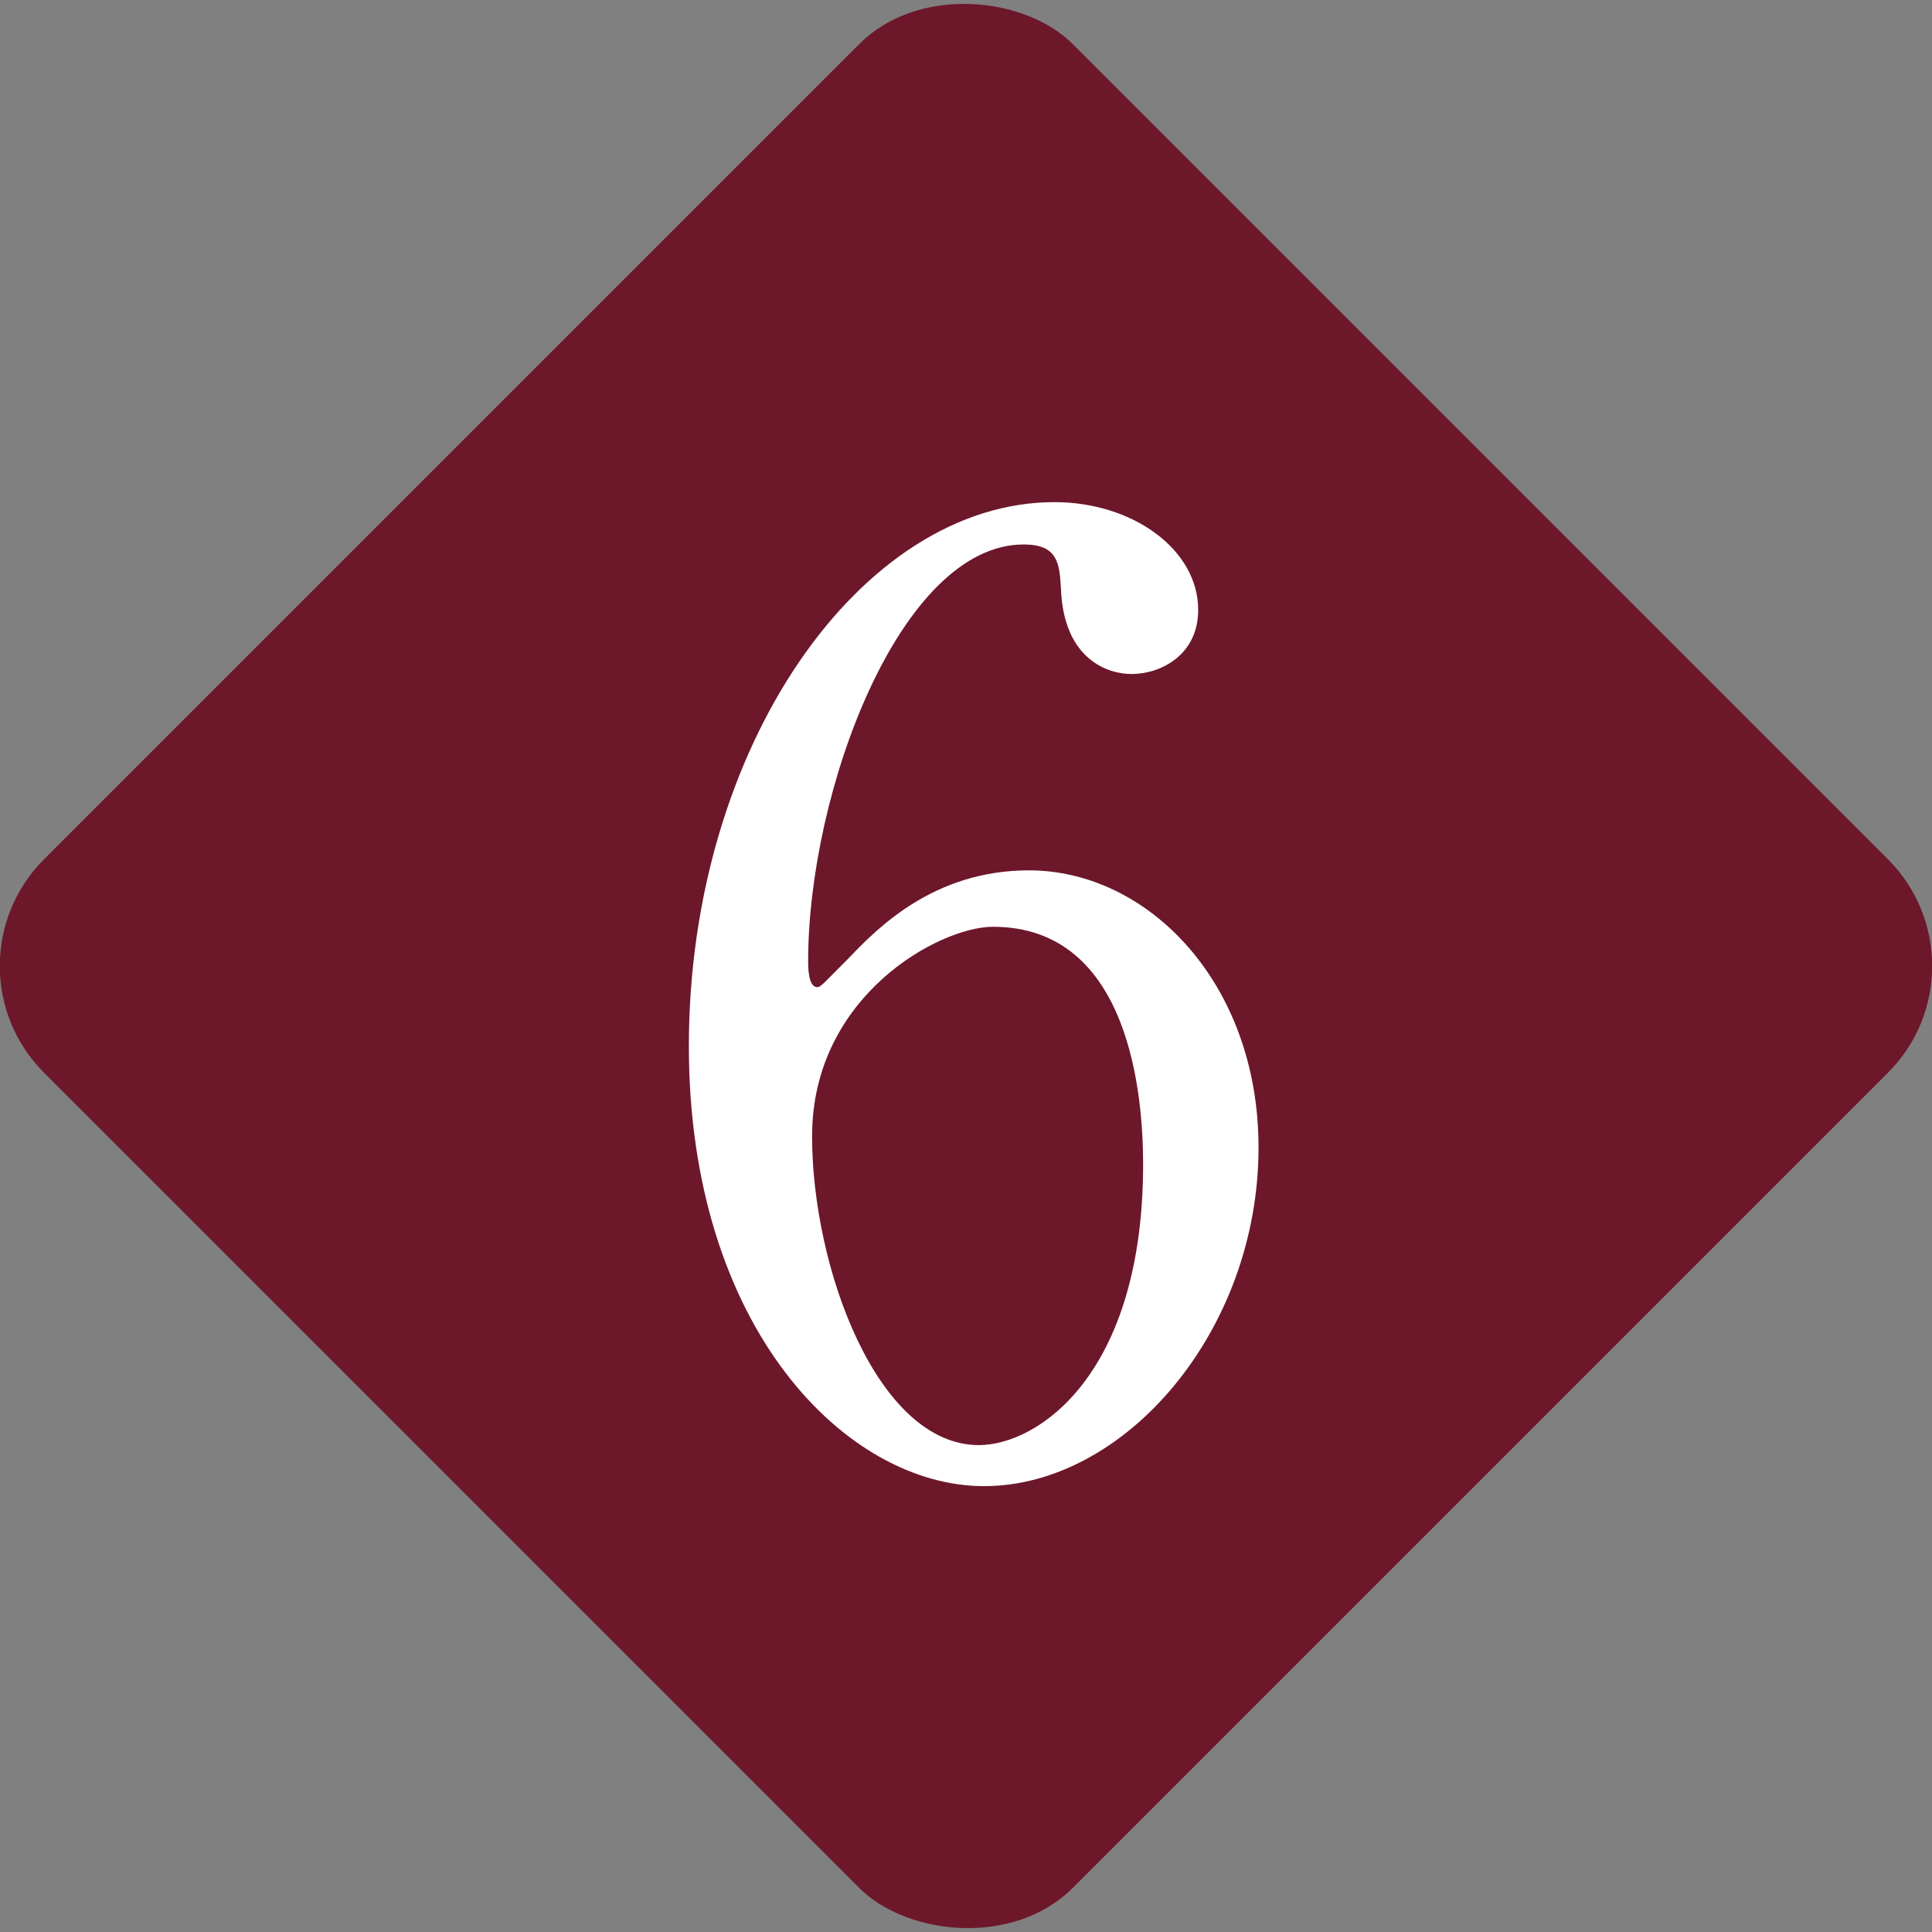
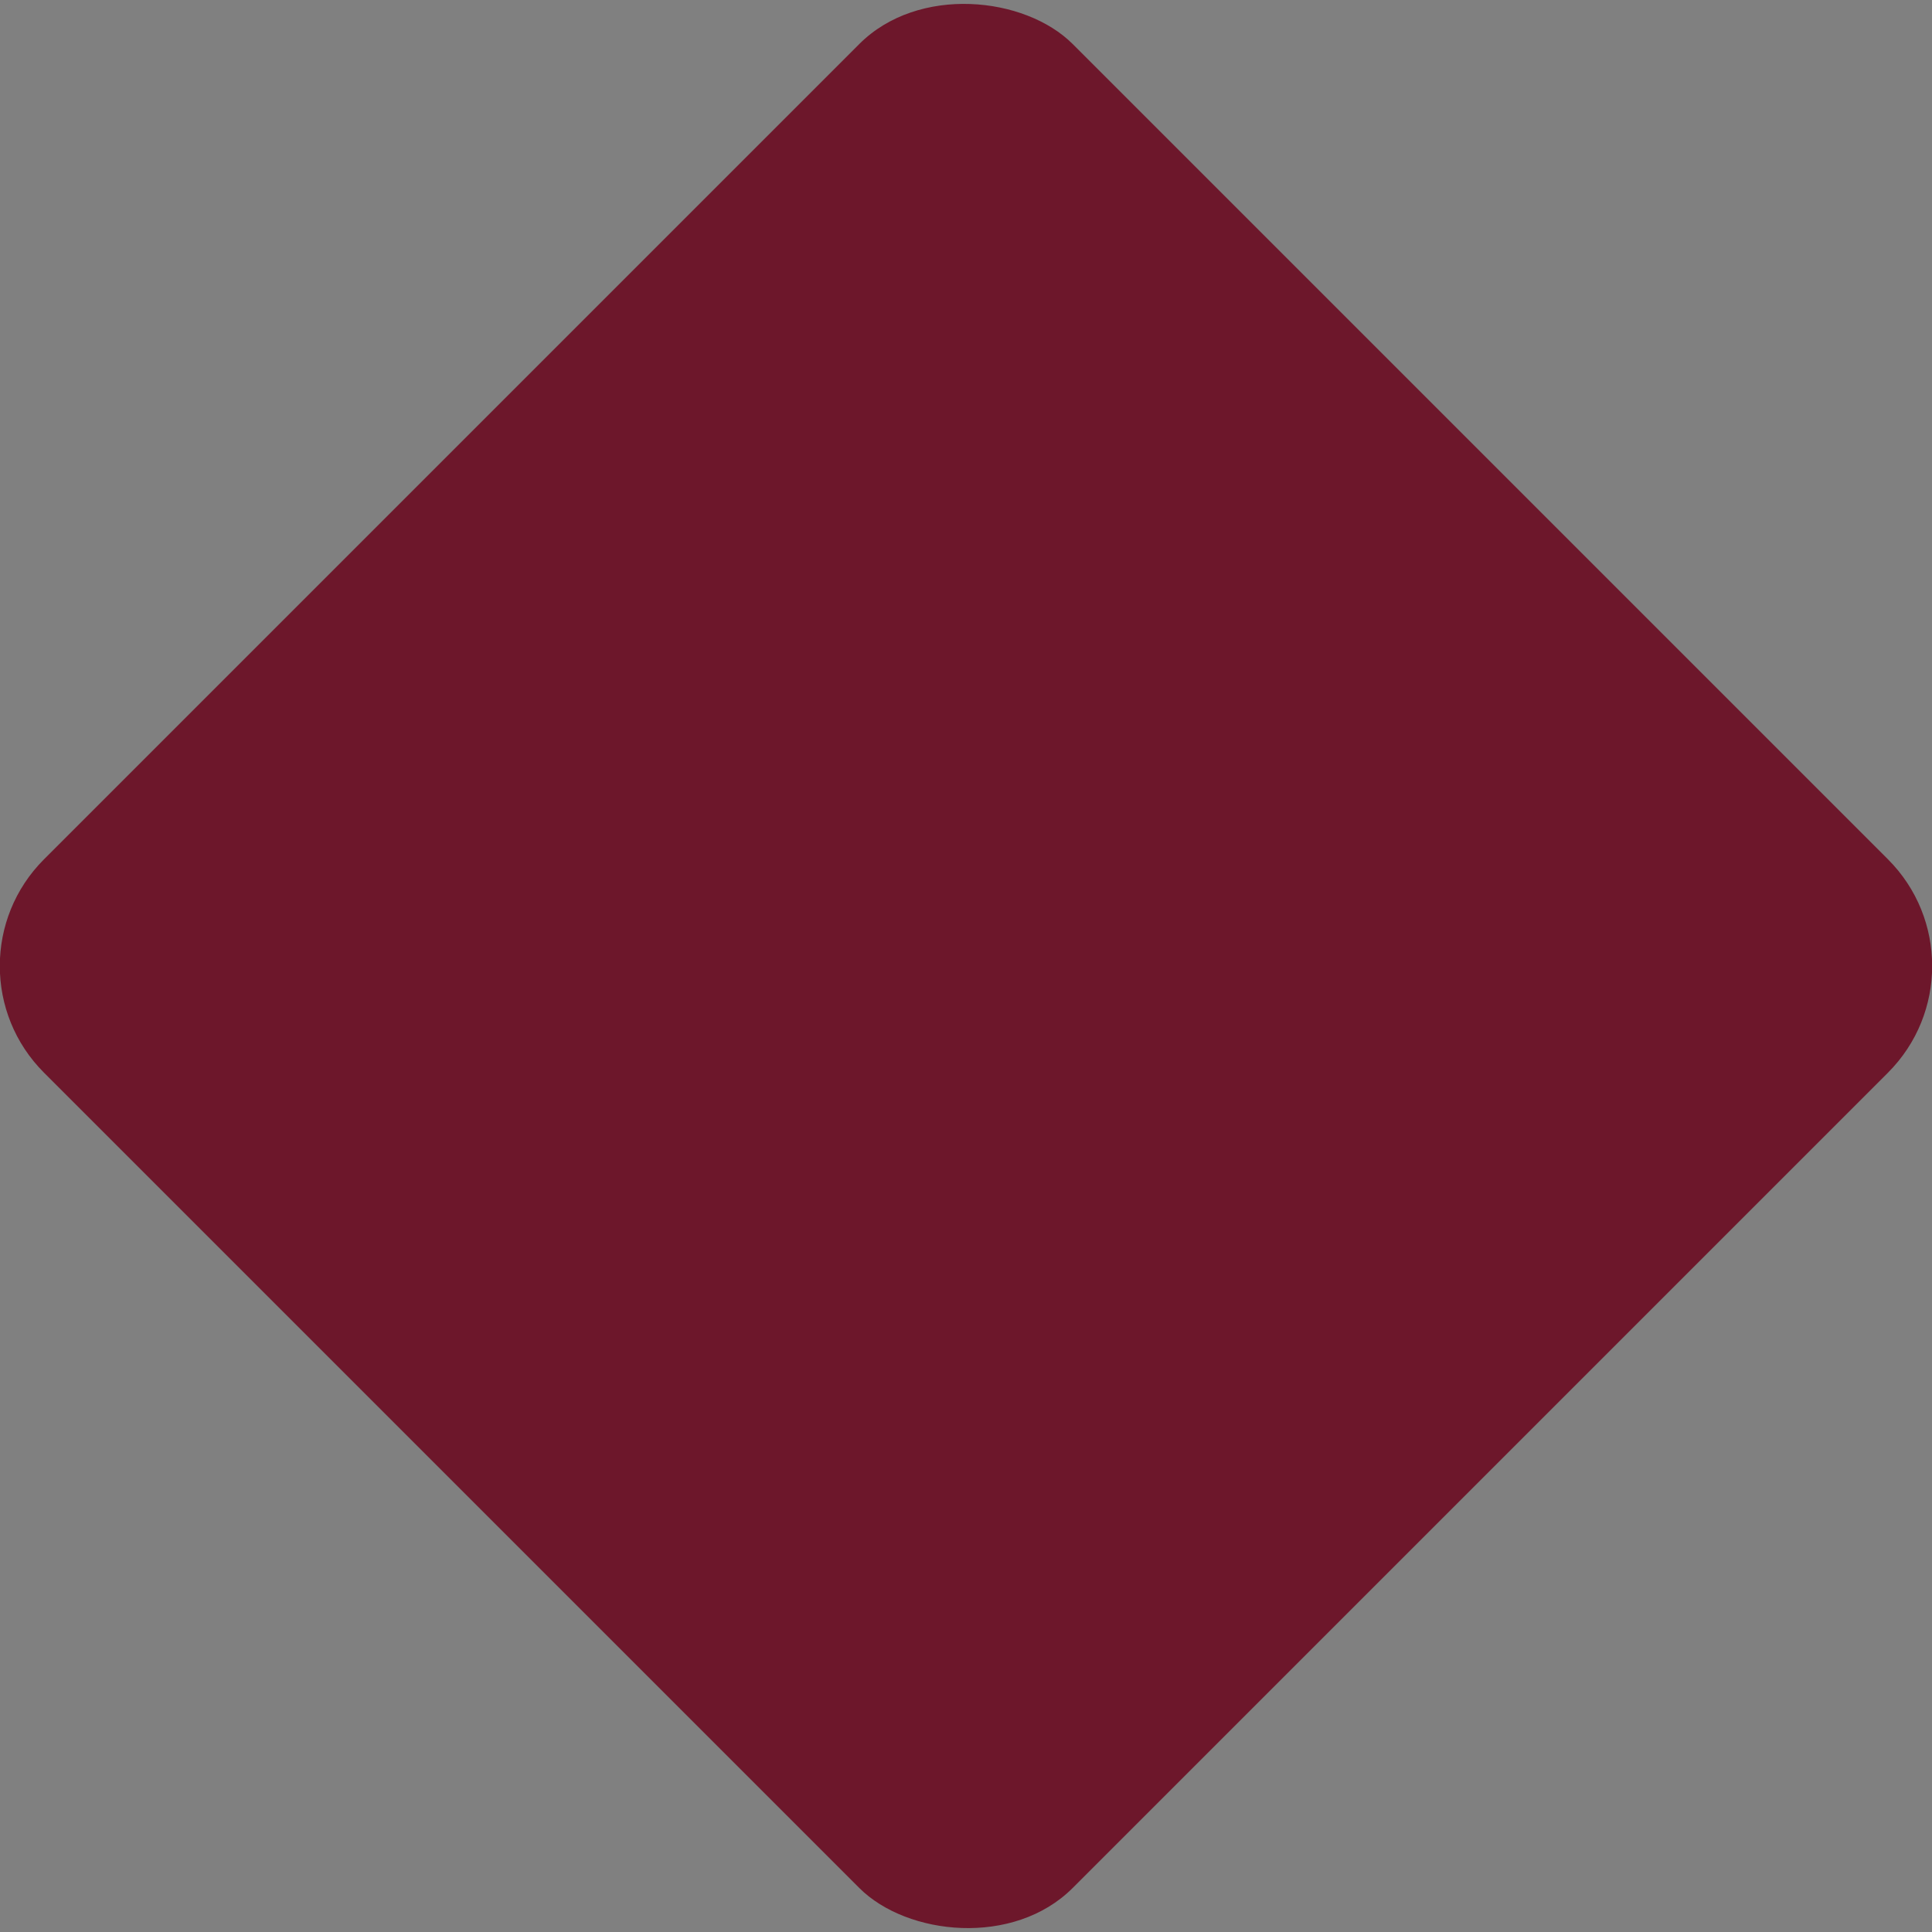
<svg xmlns="http://www.w3.org/2000/svg" id="_レイヤー_2" viewBox="0 0 38.418 38.418">
  <rect x="0" y="0" width="38.418" height="38.418" fill="#808080" stroke="none" />
  <defs>
    <style>.cls-1{fill:#fff;}.cls-2{fill:#6d172b;}</style>
  </defs>
  <g id="_レイヤー_">
    <rect class="cls-2" x="4.745" y="4.745" width="28.928" height="28.928" rx="3" ry="3" transform="translate(-7.957 19.209) rotate(-45)" />
-     <path class="cls-1" d="m25.026,22.817c0,3.648-2.653,6.735-5.46,6.735-2.73,0-5.868-3.138-5.868-8.751,0-5.944,3.419-10.816,7.271-10.816,1.556,0,2.857.943,2.857,2.143,0,.893-.74,1.275-1.327,1.275-.459,0-1.352-.28-1.403-1.709-.026-.511-.076-.867-.74-.867-2.449,0-4.286,4.898-4.286,8.291,0,.103,0,.511.179.511.077,0,.127-.077.638-.587.562-.587,1.684-1.735,3.572-1.735,2.373,0,4.567,2.245,4.567,5.511Zm-8.878-.229c0,2.628,1.301,6.148,3.317,6.148,1.174,0,3.266-1.403,3.266-5.587,0-1.275-.23-4.72-2.985-4.72-1.071,0-3.597,1.378-3.597,4.158Z" />
  </g>
</svg>